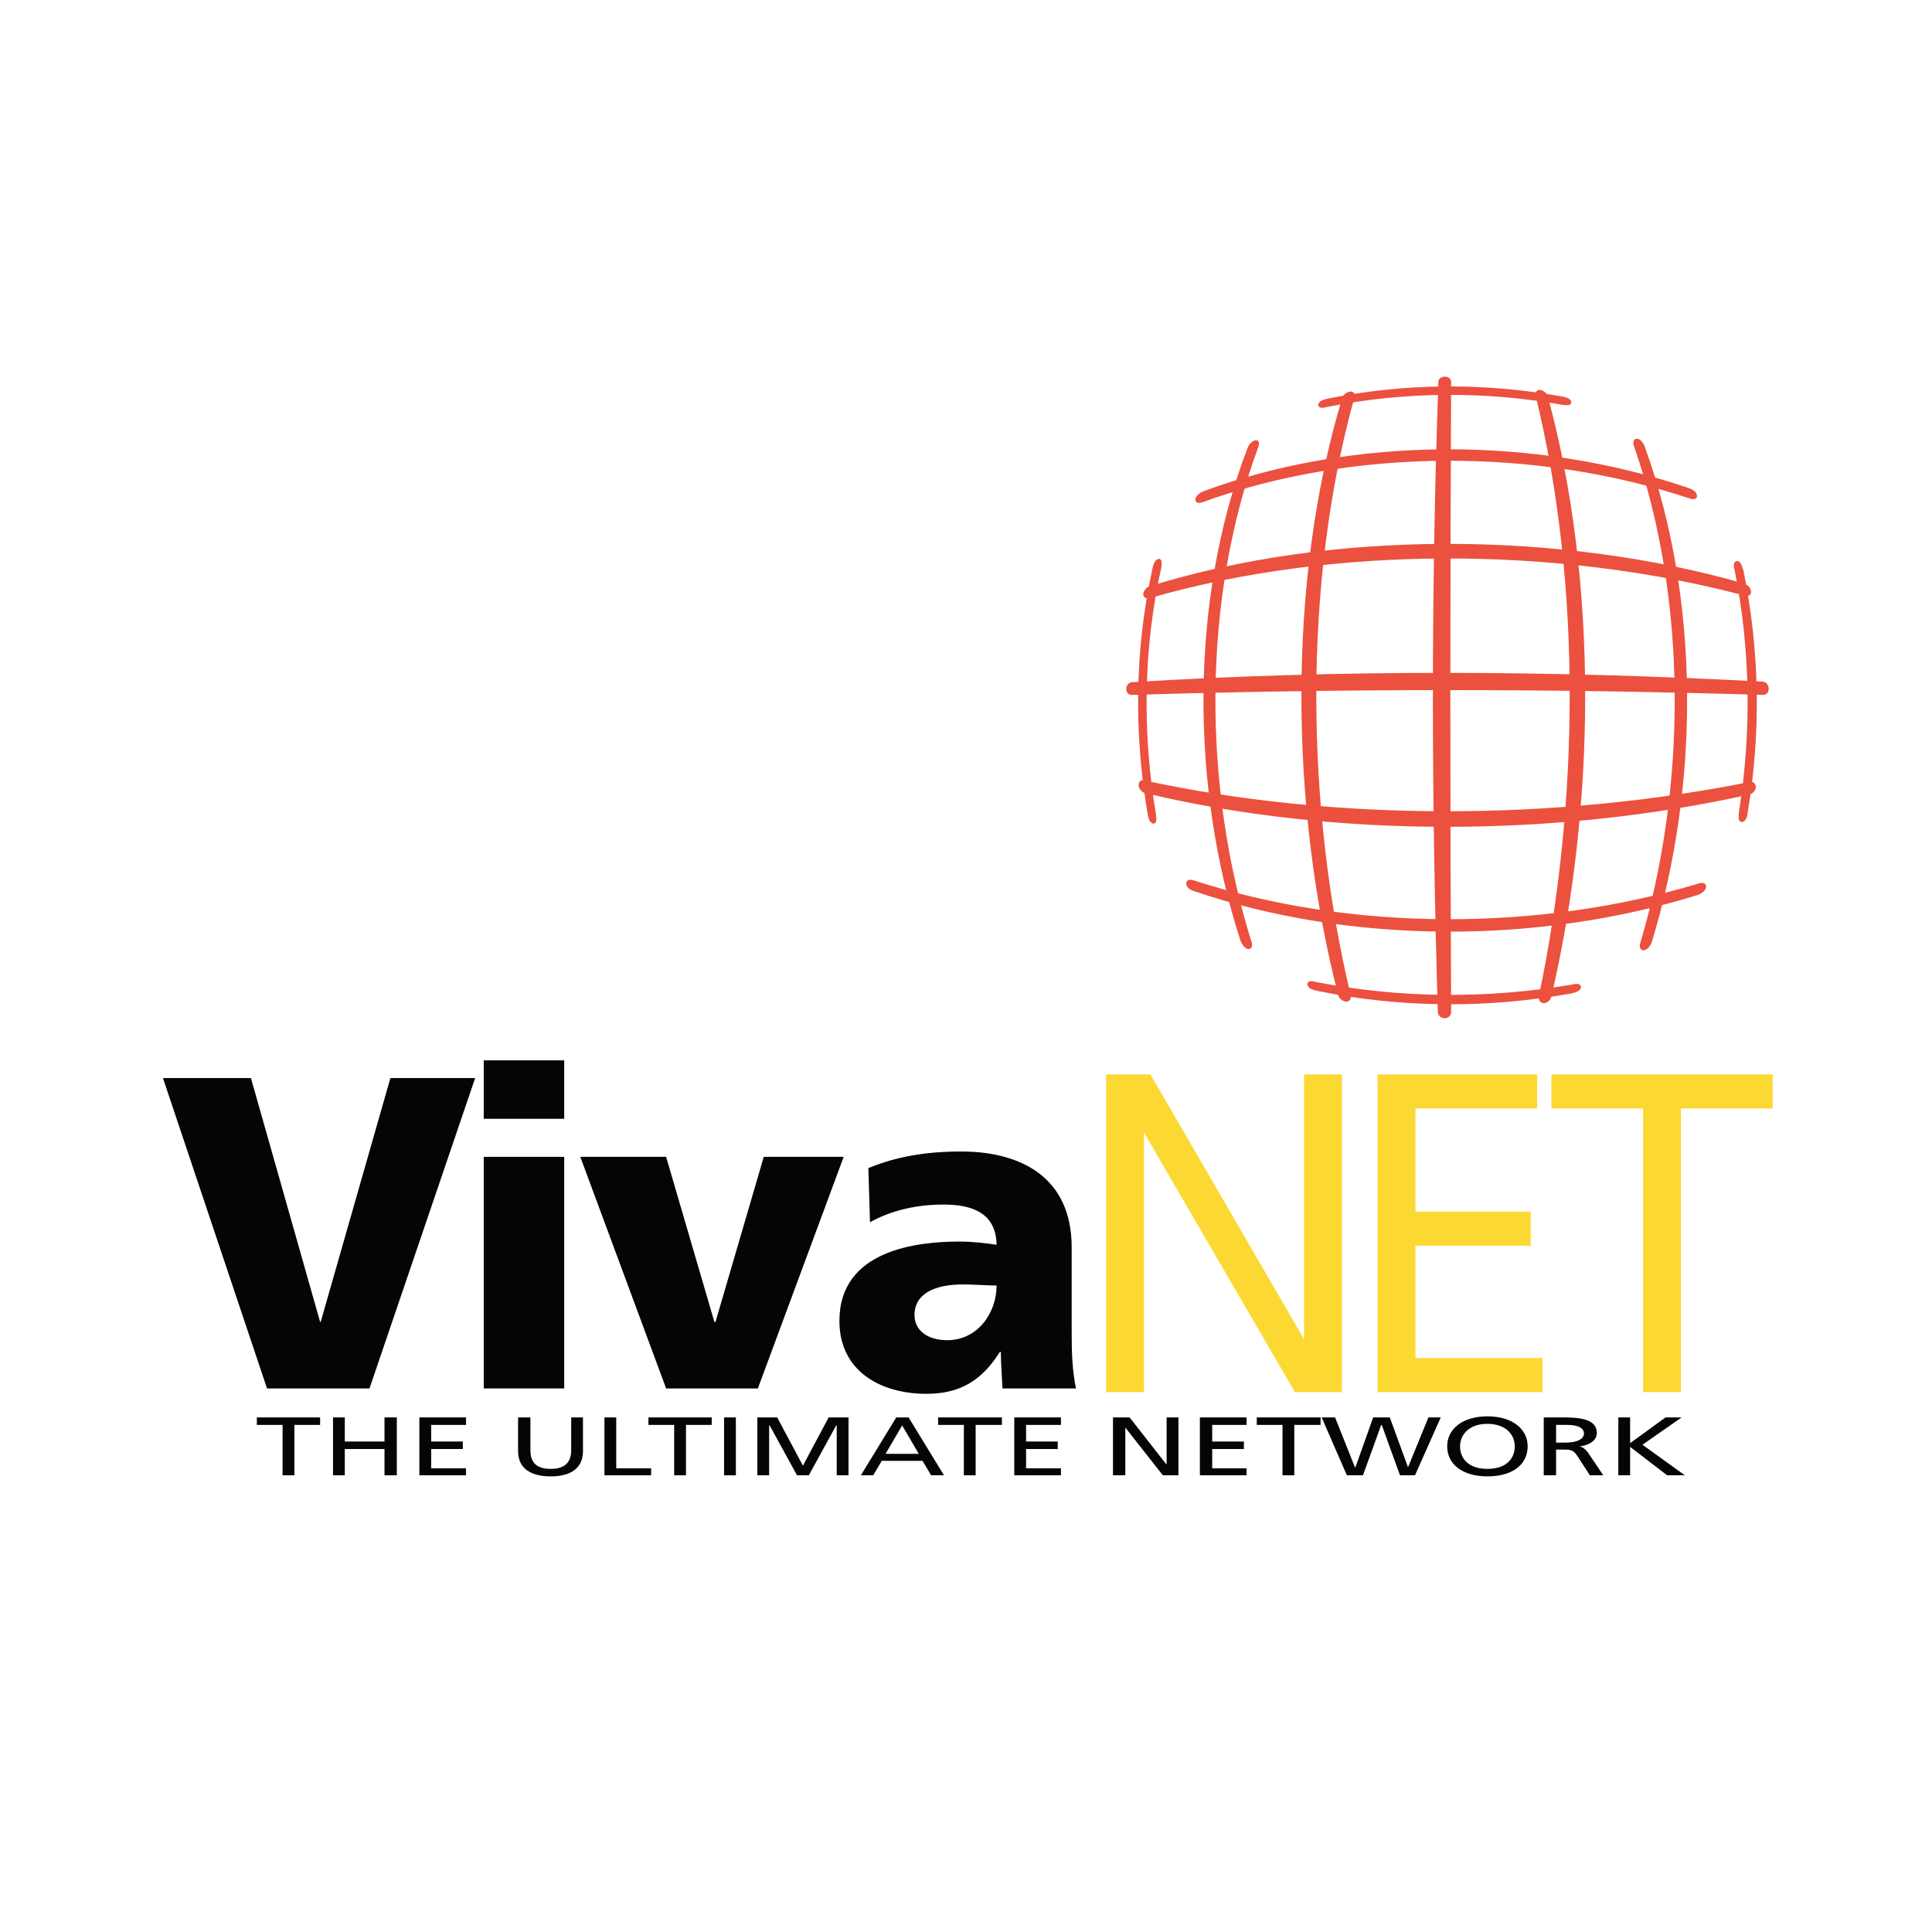
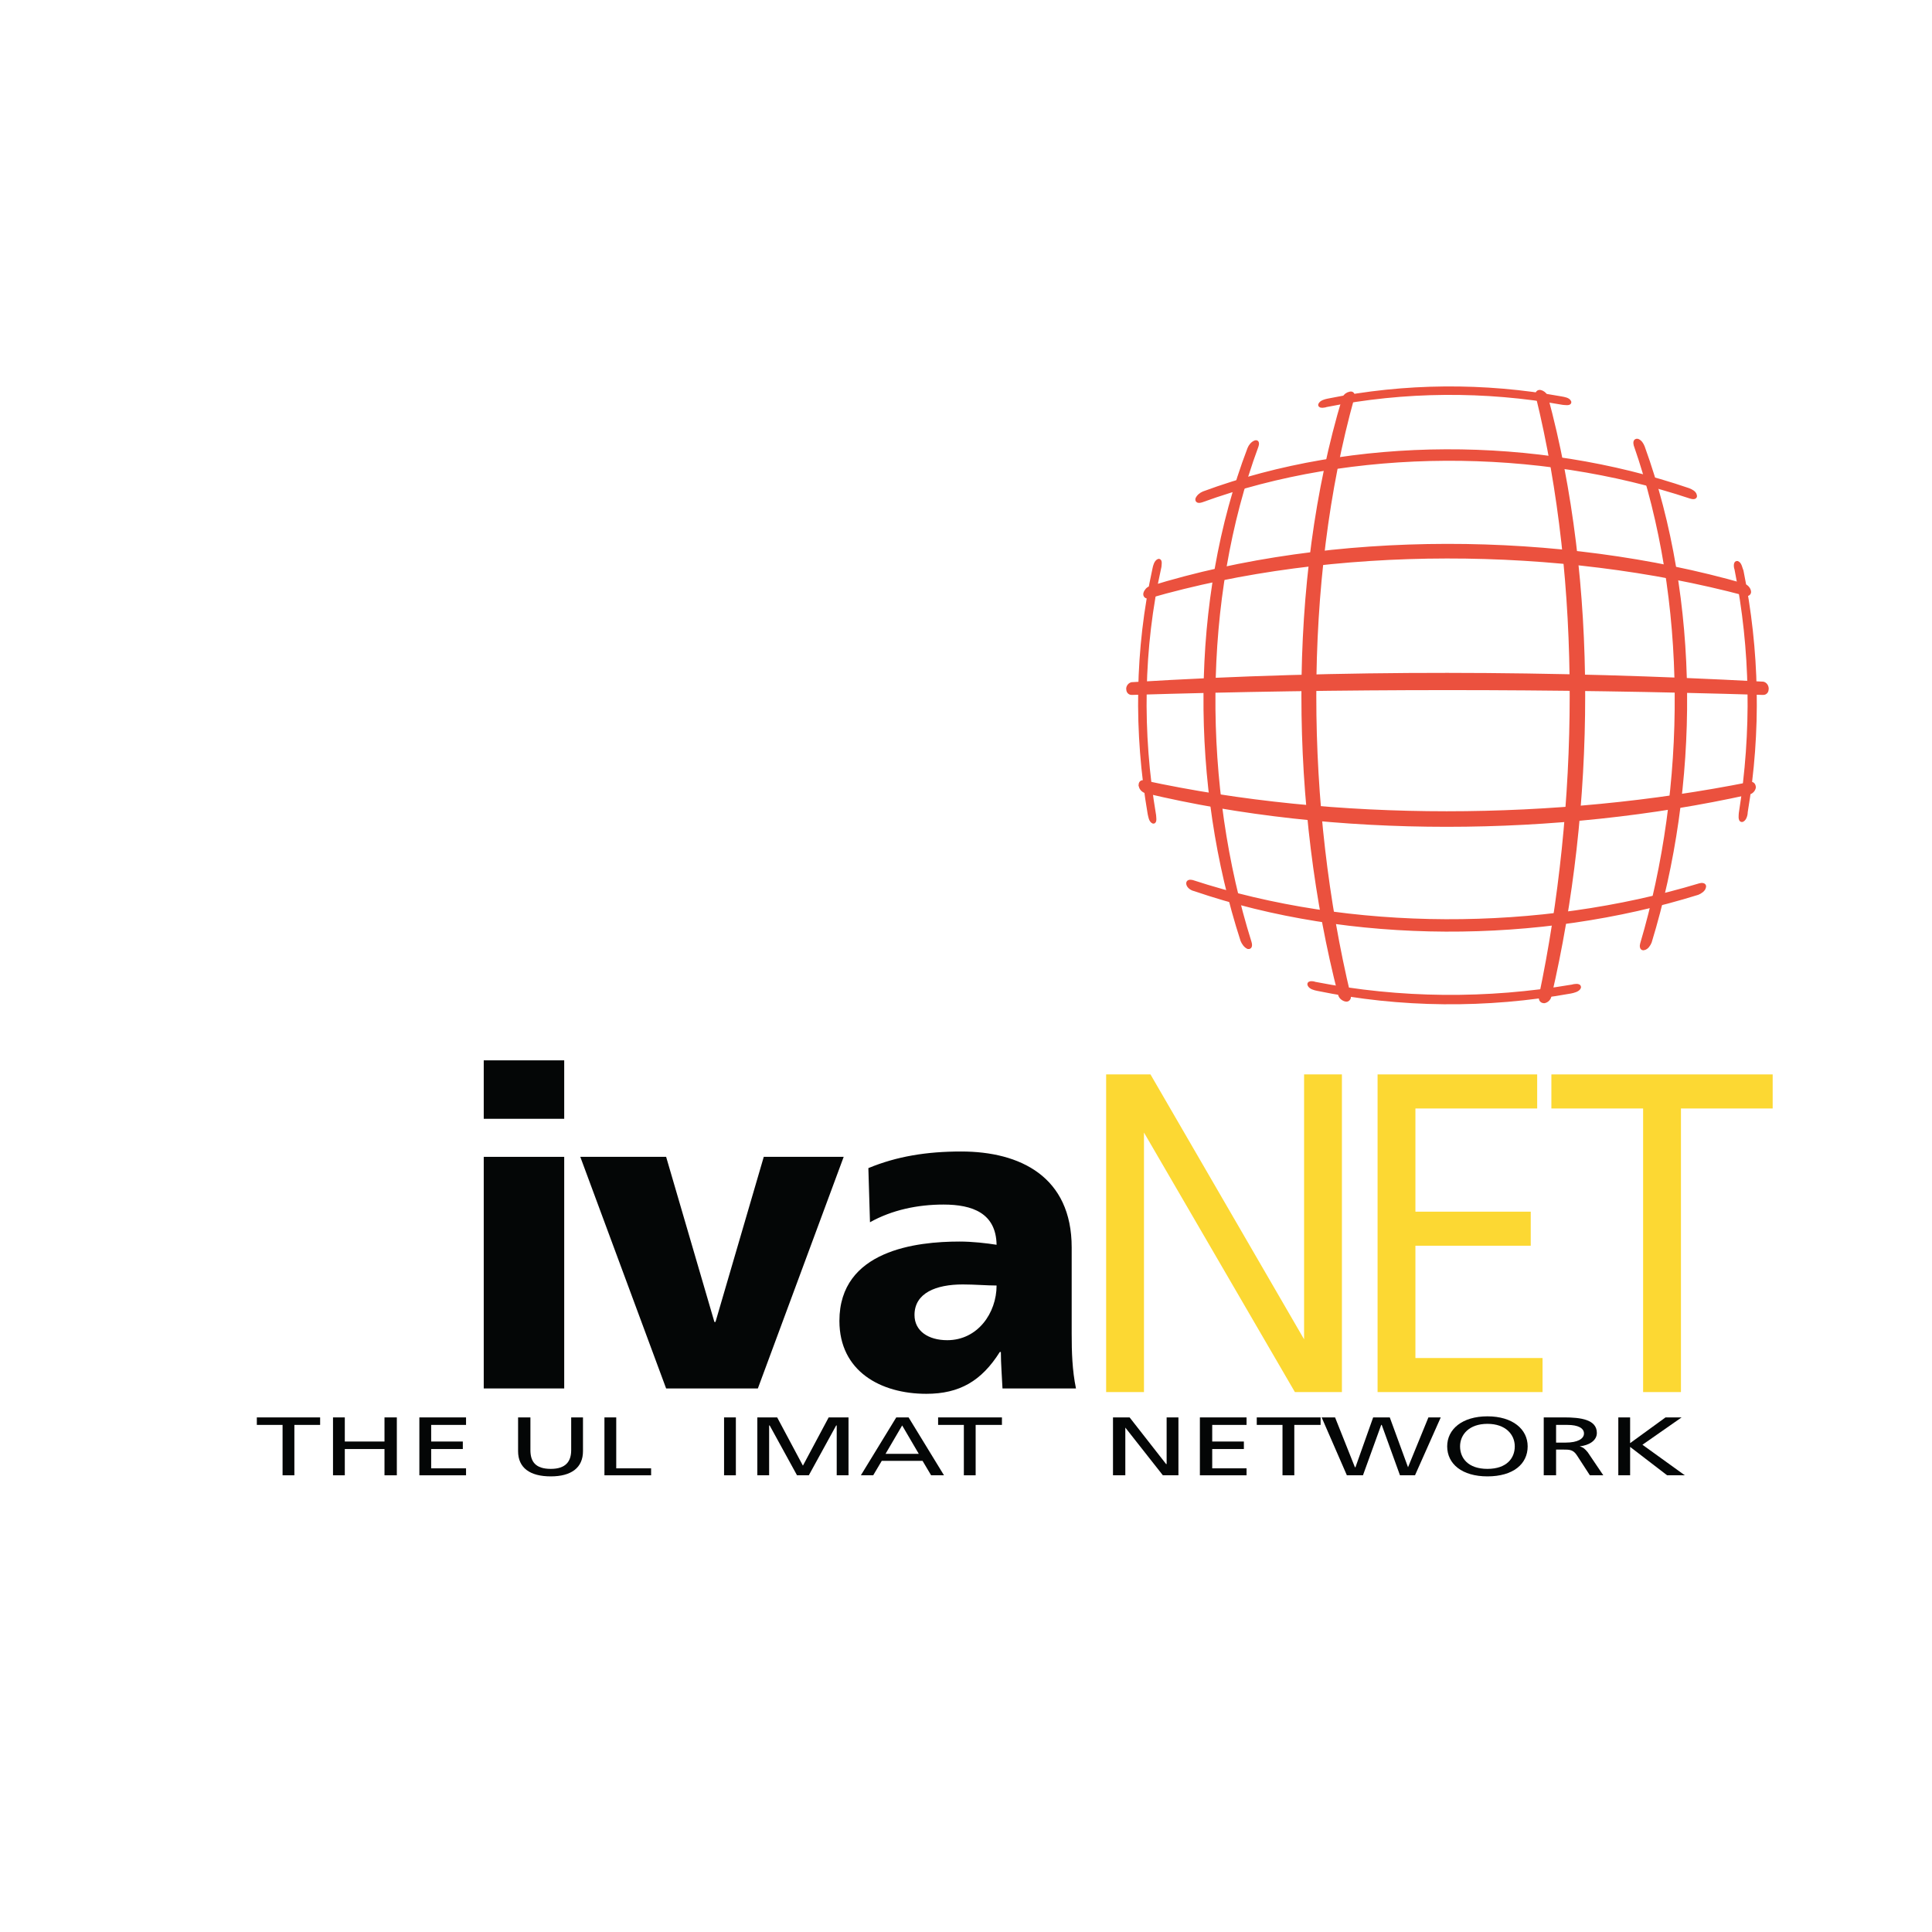
<svg xmlns="http://www.w3.org/2000/svg" version="1.0" id="Layer_1" x="0px" y="0px" width="192.756px" height="192.756px" viewBox="0 0 192.756 192.756" enable-background="new 0 0 192.756 192.756" xml:space="preserve">
  <g>
    <polygon fill-rule="evenodd" clip-rule="evenodd" fill="#FFFFFF" points="0,0 192.756,0 192.756,192.756 0,192.756 0,0  " />
    <path fill-rule="evenodd" clip-rule="evenodd" fill="#EB513E" stroke="#EB513E" stroke-width="0.362" stroke-linejoin="round" stroke-miterlimit="2.613" d="   M114.682,81.187c-1.391-8.13-1.284-16.421,0.482-24.444c0.053-0.267,0.16-0.695,0.428-0.802c0.214-0.053,0.107,0.481,0.107,0.588   c-1.82,8.13-1.927,16.582-0.535,24.819c0,0.106,0.106,0.695-0.107,0.642C114.789,81.882,114.735,81.401,114.682,81.187   L114.682,81.187z" />
    <path fill-rule="evenodd" clip-rule="evenodd" fill="#EB513E" stroke="#EB513E" stroke-width="0.362" stroke-linejoin="round" stroke-miterlimit="2.613" d="   M123.941,93.81c-4.978-15.351-5.085-33.912,0.695-49.048c0.107-0.268,0.321-0.535,0.589-0.642s0.214,0.214,0.161,0.375   c-5.674,15.351-5.566,34.019-0.696,49.53c0.054,0.16,0.107,0.535-0.16,0.481C124.262,94.398,124.048,94.078,123.941,93.81   L123.941,93.81z" />
    <path fill-rule="evenodd" clip-rule="evenodd" fill="#EB513E" stroke="#EB513E" stroke-width="0.362" stroke-linejoin="round" stroke-miterlimit="2.613" d="   M133.682,99.212c-4.763-18.506-5.138-41.132,0.429-59.532c0.106-0.214,0.32-0.375,0.588-0.428c0.215-0.054,0.321,0.107,0.268,0.321   c-5.191,18.614-4.87,41.025-0.374,59.8c0.054,0.214-0.107,0.428-0.321,0.374C134.003,99.693,133.735,99.479,133.682,99.212   L133.682,99.212z" />
-     <path fill-rule="evenodd" clip-rule="evenodd" fill="#EB513E" stroke="#EB513E" stroke-width="0.362" stroke-linejoin="round" stroke-miterlimit="2.613" d="   M143.637,100.978c-0.643-20.914-0.695-41.935,0.054-62.902c0-0.214,0.268-0.321,0.481-0.321c0.16,0,0.428,0.107,0.428,0.321   c-0.106,20.967-0.106,41.935,0,62.902c0,0.268-0.214,0.428-0.481,0.428C143.904,101.405,143.637,101.245,143.637,100.978   L143.637,100.978z" />
    <path fill-rule="evenodd" clip-rule="evenodd" fill="#EB513E" stroke="#EB513E" stroke-width="0.362" stroke-linejoin="round" stroke-miterlimit="2.613" d="   M153.699,99.479c4.014-19.042,4.335-41.132-0.322-60.066c-0.053-0.214,0.107-0.375,0.322-0.321   c0.214,0.054,0.428,0.214,0.534,0.428c5.085,18.721,4.764,41.025,0.375,59.854c-0.054,0.268-0.268,0.481-0.535,0.535   C153.806,99.908,153.699,99.747,153.699,99.479L153.699,99.479z" />
    <path fill-rule="evenodd" clip-rule="evenodd" fill="#EB513E" stroke="#EB513E" stroke-width="0.362" stroke-linejoin="round" stroke-miterlimit="2.613" d="   M163.813,94.185c4.657-15.726,4.764-34.286-0.642-49.797c-0.054-0.214-0.054-0.481,0.214-0.428   c0.268,0.107,0.428,0.374,0.535,0.642c5.566,15.351,5.459,33.805,0.695,49.37c-0.106,0.268-0.32,0.588-0.588,0.642   C163.761,94.719,163.761,94.345,163.813,94.185L163.813,94.185z" />
    <path fill-rule="evenodd" clip-rule="evenodd" fill="#EB513E" stroke="#EB513E" stroke-width="0.362" stroke-linejoin="round" stroke-miterlimit="2.613" d="   M173.662,81.133c1.284-8.077,1.177-16.314-0.429-24.337c-0.054-0.107-0.16-0.695,0.107-0.642c0.268,0.106,0.321,0.588,0.428,0.802   c1.605,7.917,1.767,16.046,0.429,24.017c0,0.267-0.107,0.749-0.375,0.855C173.555,81.882,173.662,81.24,173.662,81.133   L173.662,81.133z" />
    <path fill-rule="evenodd" clip-rule="evenodd" fill="#EB513E" stroke="#EB513E" stroke-width="0.362" stroke-linejoin="round" stroke-miterlimit="2.613" d="   M156.695,98.945c-8.349,1.497-16.966,1.444-25.262-0.268c-0.268-0.054-0.695-0.16-0.803-0.428   c-0.106-0.268,0.482-0.161,0.589-0.107c8.456,1.658,17.181,1.712,25.637,0.268c0.16-0.054,0.749-0.16,0.695,0.107   C157.445,98.784,156.963,98.892,156.695,98.945L156.695,98.945z" />
    <path fill-rule="evenodd" clip-rule="evenodd" fill="#EB513E" stroke="#EB513E" stroke-width="0.362" stroke-linejoin="round" stroke-miterlimit="2.613" d="   M169.38,89.104c-15.788,4.921-34.574,4.974-50.202-0.375c-0.268-0.054-0.589-0.268-0.643-0.535   c-0.053-0.268,0.215-0.268,0.429-0.214c15.842,5.188,34.681,5.135,50.631,0.321c0.16-0.054,0.534-0.054,0.428,0.213   C169.969,88.782,169.647,88.996,169.38,89.104L169.38,89.104z" />
    <path fill-rule="evenodd" clip-rule="evenodd" fill="#EB513E" stroke="#EB513E" stroke-width="0.362" stroke-linejoin="round" stroke-miterlimit="2.613" d="   M174.465,79.101c-19.054,4.226-41.211,4.387-60.211-0.16c-0.268-0.107-0.429-0.321-0.481-0.588c0-0.214,0.106-0.375,0.321-0.321   c19.267,4.172,41.211,4.012,60.531,0.16c0.214-0.053,0.375,0.107,0.375,0.375C174.946,78.833,174.732,79.047,174.465,79.101   L174.465,79.101z" />
    <path fill-rule="evenodd" clip-rule="evenodd" fill="#EB513E" stroke="#EB513E" stroke-width="0.362" stroke-linejoin="round" stroke-miterlimit="2.613" d="   M175.909,69.152c-20.979-0.642-42.014-0.642-62.993,0c-0.268,0-0.375-0.214-0.375-0.428c0-0.214,0.161-0.428,0.375-0.481   c20.927-1.284,42.066-1.177,62.993-0.053c0.215,0.053,0.375,0.267,0.375,0.535C176.284,68.938,176.177,69.152,175.909,69.152   L175.909,69.152z" />
    <path fill-rule="evenodd" clip-rule="evenodd" fill="#EB513E" stroke="#EB513E" stroke-width="0.362" stroke-linejoin="round" stroke-miterlimit="2.613" d="   M174.144,59.257c-18.519-4.921-41.104-5.082-59.568,0.268c-0.214,0.054-0.375-0.107-0.321-0.321s0.268-0.481,0.481-0.535   c18.251-5.67,40.943-5.509,59.247-0.268c0.268,0.107,0.482,0.321,0.535,0.588C174.571,59.203,174.357,59.364,174.144,59.257   L174.144,59.257z" />
    <path fill-rule="evenodd" clip-rule="evenodd" fill="#EB513E" stroke="#EB513E" stroke-width="0.362" stroke-linejoin="round" stroke-miterlimit="2.613" d="   M168.685,49.575c-15.254-5.081-33.665-5.135-48.812,0.375c-0.16,0.053-0.481,0.107-0.428-0.161   c0.107-0.268,0.375-0.481,0.643-0.589c15.039-5.562,33.236-5.509,48.383-0.32c0.267,0.107,0.589,0.267,0.642,0.535   C169.22,49.683,168.845,49.629,168.685,49.575L168.685,49.575z" />
    <path fill-rule="evenodd" clip-rule="evenodd" fill="#EB513E" stroke="#EB513E" stroke-width="0.362" stroke-linejoin="round" stroke-miterlimit="2.613" d="   M155.946,40.215c-7.813-1.391-15.842-1.337-23.603,0.214c-0.107,0.053-0.695,0.16-0.643-0.054c0.107-0.267,0.535-0.375,0.803-0.428   c7.654-1.551,15.575-1.604,23.282-0.214c0.268,0.054,0.695,0.107,0.803,0.375C156.643,40.322,156.054,40.215,155.946,40.215   L155.946,40.215z" />
-     <polygon fill-rule="evenodd" clip-rule="evenodd" fill="#040606" points="26.641,138.526 36.863,138.526 47.407,107.557    38.95,107.557 31.993,131.894 31.939,131.894 25.035,107.557 16.257,107.557 26.641,138.526  " />
    <path fill-rule="evenodd" clip-rule="evenodd" fill="#040606" d="M48.263,138.526h8.028v-23.107h-8.028V138.526L48.263,138.526z    M48.263,111.622h8.028v-5.831h-8.028V111.622L48.263,111.622z" />
    <polygon fill-rule="evenodd" clip-rule="evenodd" fill="#040606" points="66.46,138.526 75.612,138.526 84.175,115.419    76.201,115.419 71.384,131.894 71.276,131.894 66.46,115.419 57.896,115.419 66.46,138.526  " />
    <path fill-rule="evenodd" clip-rule="evenodd" fill="#040606" d="M107.35,138.526c-0.375-1.818-0.428-3.638-0.428-5.456v-8.611   c0-7.061-5.139-9.574-11.026-9.574c-3.425,0-6.422,0.481-9.259,1.658l0.161,5.402c2.194-1.23,4.763-1.766,7.332-1.766   c2.891,0,5.245,0.855,5.299,4.012c-1.017-0.16-2.408-0.321-3.693-0.321c-4.281,0-11.988,0.856-11.988,7.917   c0,5.027,4.121,7.274,8.67,7.274c3.318,0,5.512-1.284,7.333-4.173h0.106c0,1.177,0.107,2.407,0.161,3.638H107.35L107.35,138.526z    M91.24,131.198c0-2.193,2.141-3.049,4.817-3.049c1.23,0,2.355,0.107,3.372,0.107c0,2.728-1.873,5.455-4.924,5.455   C92.631,133.712,91.24,132.803,91.24,131.198L91.24,131.198z" />
    <polygon fill-rule="evenodd" clip-rule="evenodd" fill="#FCD833" stroke="#FCD833" stroke-width="0.724" stroke-miterlimit="2.613" points="   110.722,138.526 113.772,138.526 113.772,111.836 113.879,111.836 129.4,138.526 133.521,138.526 133.521,107.557 130.471,107.557    130.471,134.782 130.363,134.782 114.575,107.557 110.722,107.557 110.722,138.526  " />
    <polygon fill-rule="evenodd" clip-rule="evenodd" fill="#FCD833" stroke="#FCD833" stroke-width="0.724" stroke-miterlimit="2.613" points="   137.803,138.526 153.538,138.526 153.538,135.852 140.854,135.852 140.854,123.924 152.36,123.924 152.36,121.25 140.854,121.25    140.854,110.231 153.003,110.231 153.003,107.557 137.803,107.557 137.803,138.526  " />
    <polygon fill-rule="evenodd" clip-rule="evenodd" fill="#FCD833" stroke="#FCD833" stroke-width="0.724" stroke-miterlimit="2.613" points="   164.296,138.526 167.347,138.526 167.347,110.231 176.498,110.231 176.498,107.557 155.144,107.557 155.144,110.231    164.296,110.231 164.296,138.526  " />
    <polygon fill-rule="evenodd" clip-rule="evenodd" fill="#040606" points="28.192,147.191 29.37,147.191 29.37,142.163    31.939,142.163 31.939,141.415 25.624,141.415 25.624,142.163 28.192,142.163 28.192,147.191  " />
    <polygon fill-rule="evenodd" clip-rule="evenodd" fill="#040606" points="33.224,147.191 34.401,147.191 34.401,144.57    38.361,144.57 38.361,147.191 39.592,147.191 39.592,141.415 38.361,141.415 38.361,143.821 34.401,143.821 34.401,141.415    33.224,141.415 33.224,147.191  " />
    <polygon fill-rule="evenodd" clip-rule="evenodd" fill="#040606" points="41.84,147.191 46.497,147.191 46.497,146.496    43.018,146.496 43.018,144.57 46.176,144.57 46.176,143.821 43.018,143.821 43.018,142.163 46.497,142.163 46.497,141.415    41.84,141.415 41.84,147.191  " />
    <path fill-rule="evenodd" clip-rule="evenodd" fill="#040606" d="M58.164,141.415h-1.177v3.263c0,1.123-0.535,1.872-2.034,1.872   c-1.552,0-2.034-0.749-2.034-1.872v-3.263h-1.23v3.369c0,1.658,1.177,2.515,3.264,2.515c2.034,0,3.211-0.856,3.211-2.515V141.415   L58.164,141.415z" />
    <polygon fill-rule="evenodd" clip-rule="evenodd" fill="#040606" points="60.305,147.191 64.961,147.191 64.961,146.496    61.482,146.496 61.482,141.415 60.305,141.415 60.305,147.191  " />
-     <polygon fill-rule="evenodd" clip-rule="evenodd" fill="#040606" points="67.263,147.191 68.44,147.191 68.44,142.163    71.009,142.163 71.009,141.415 64.694,141.415 64.694,142.163 67.263,142.163 67.263,147.191  " />
    <polygon fill-rule="evenodd" clip-rule="evenodd" fill="#040606" points="72.24,147.191 73.417,147.191 73.417,141.415    72.24,141.415 72.24,147.191  " />
    <polygon fill-rule="evenodd" clip-rule="evenodd" fill="#040606" points="75.559,147.191 76.736,147.191 76.736,142.217    76.79,142.217 79.519,147.191 80.696,147.191 83.426,142.217 83.479,142.217 83.479,147.191 84.657,147.191 84.657,141.415    82.677,141.415 80.107,146.229 77.539,141.415 75.559,141.415 75.559,147.191  " />
-     <path fill-rule="evenodd" clip-rule="evenodd" fill="#040606" d="M85.888,147.191h1.231l0.856-1.444h4.067l0.857,1.444h1.284   l-3.532-5.776H89.42L85.888,147.191L85.888,147.191z M91.668,145.052H88.35l1.659-2.835L91.668,145.052L91.668,145.052z" />
+     <path fill-rule="evenodd" clip-rule="evenodd" fill="#040606" d="M85.888,147.191h1.231l0.856-1.444h4.067l0.857,1.444h1.284   l-3.532-5.776H89.42L85.888,147.191z M91.668,145.052H88.35l1.659-2.835L91.668,145.052L91.668,145.052z" />
    <polygon fill-rule="evenodd" clip-rule="evenodd" fill="#040606" points="96.164,147.191 97.341,147.191 97.341,142.163    99.964,142.163 99.964,141.415 93.595,141.415 93.595,142.163 96.164,142.163 96.164,147.191  " />
-     <polygon fill-rule="evenodd" clip-rule="evenodd" fill="#040606" points="101.195,147.191 105.851,147.191 105.851,146.496    102.372,146.496 102.372,144.57 105.53,144.57 105.53,143.821 102.372,143.821 102.372,142.163 105.851,142.163 105.851,141.415    101.195,141.415 101.195,147.191  " />
    <polygon fill-rule="evenodd" clip-rule="evenodd" fill="#040606" points="111.043,147.191 112.273,147.191 112.273,142.431    112.273,142.431 116.02,147.191 117.572,147.191 117.572,141.415 116.395,141.415 116.395,146.068 116.341,146.068    112.702,141.415 111.043,141.415 111.043,147.191  " />
    <polygon fill-rule="evenodd" clip-rule="evenodd" fill="#040606" points="119.713,147.191 124.369,147.191 124.369,146.496    120.943,146.496 120.943,144.57 124.102,144.57 124.102,143.821 120.943,143.821 120.943,142.163 124.369,142.163 124.369,141.415    119.713,141.415 119.713,147.191  " />
    <polygon fill-rule="evenodd" clip-rule="evenodd" fill="#040606" points="127.955,147.191 129.133,147.191 129.133,142.163    131.755,142.163 131.755,141.415 125.387,141.415 125.387,142.163 127.955,142.163 127.955,147.191  " />
    <polygon fill-rule="evenodd" clip-rule="evenodd" fill="#040606" points="134.378,147.191 135.983,147.191 137.803,142.163    137.856,142.163 139.676,147.191 141.175,147.191 143.744,141.415 142.513,141.415 140.479,146.389 140.479,146.389    138.659,141.415 137,141.415 135.234,146.389 135.181,146.389 133.2,141.415 131.862,141.415 134.378,147.191  " />
    <path fill-rule="evenodd" clip-rule="evenodd" fill="#040606" d="M145.671,144.303c0-1.177,0.909-2.246,2.729-2.246   c1.819,0,2.729,1.069,2.729,2.246s-0.804,2.247-2.729,2.247C146.474,146.55,145.671,145.479,145.671,144.303L145.671,144.303   L145.671,144.303z M144.386,144.303c0,1.766,1.499,2.996,4.015,2.996c2.568,0,4.014-1.23,4.014-2.996   c0-1.711-1.499-2.995-4.014-2.995C145.885,141.308,144.386,142.592,144.386,144.303L144.386,144.303L144.386,144.303z" />
    <path fill-rule="evenodd" clip-rule="evenodd" fill="#040606" d="M154.02,147.191h1.231v-2.567h0.695c0.643,0,1.017,0,1.392,0.588   l1.284,1.979h1.339l-1.553-2.3c-0.268-0.321-0.428-0.481-0.803-0.589l0,0c0.964-0.106,1.713-0.588,1.713-1.337   c0-1.337-1.605-1.551-3.265-1.551h-2.034V147.191L154.02,147.191z M155.251,142.163h1.124c1.07,0,1.659,0.321,1.659,0.856   c0,0.534-0.643,0.909-1.82,0.909h-0.963V142.163L155.251,142.163z" />
    <polygon fill-rule="evenodd" clip-rule="evenodd" fill="#040606" points="161.459,147.191 162.637,147.191 162.637,144.356    166.33,147.191 168.096,147.191 163.867,144.143 167.774,141.415 166.169,141.415 162.637,143.982 162.637,141.415    161.459,141.415 161.459,147.191  " />
  </g>
</svg>